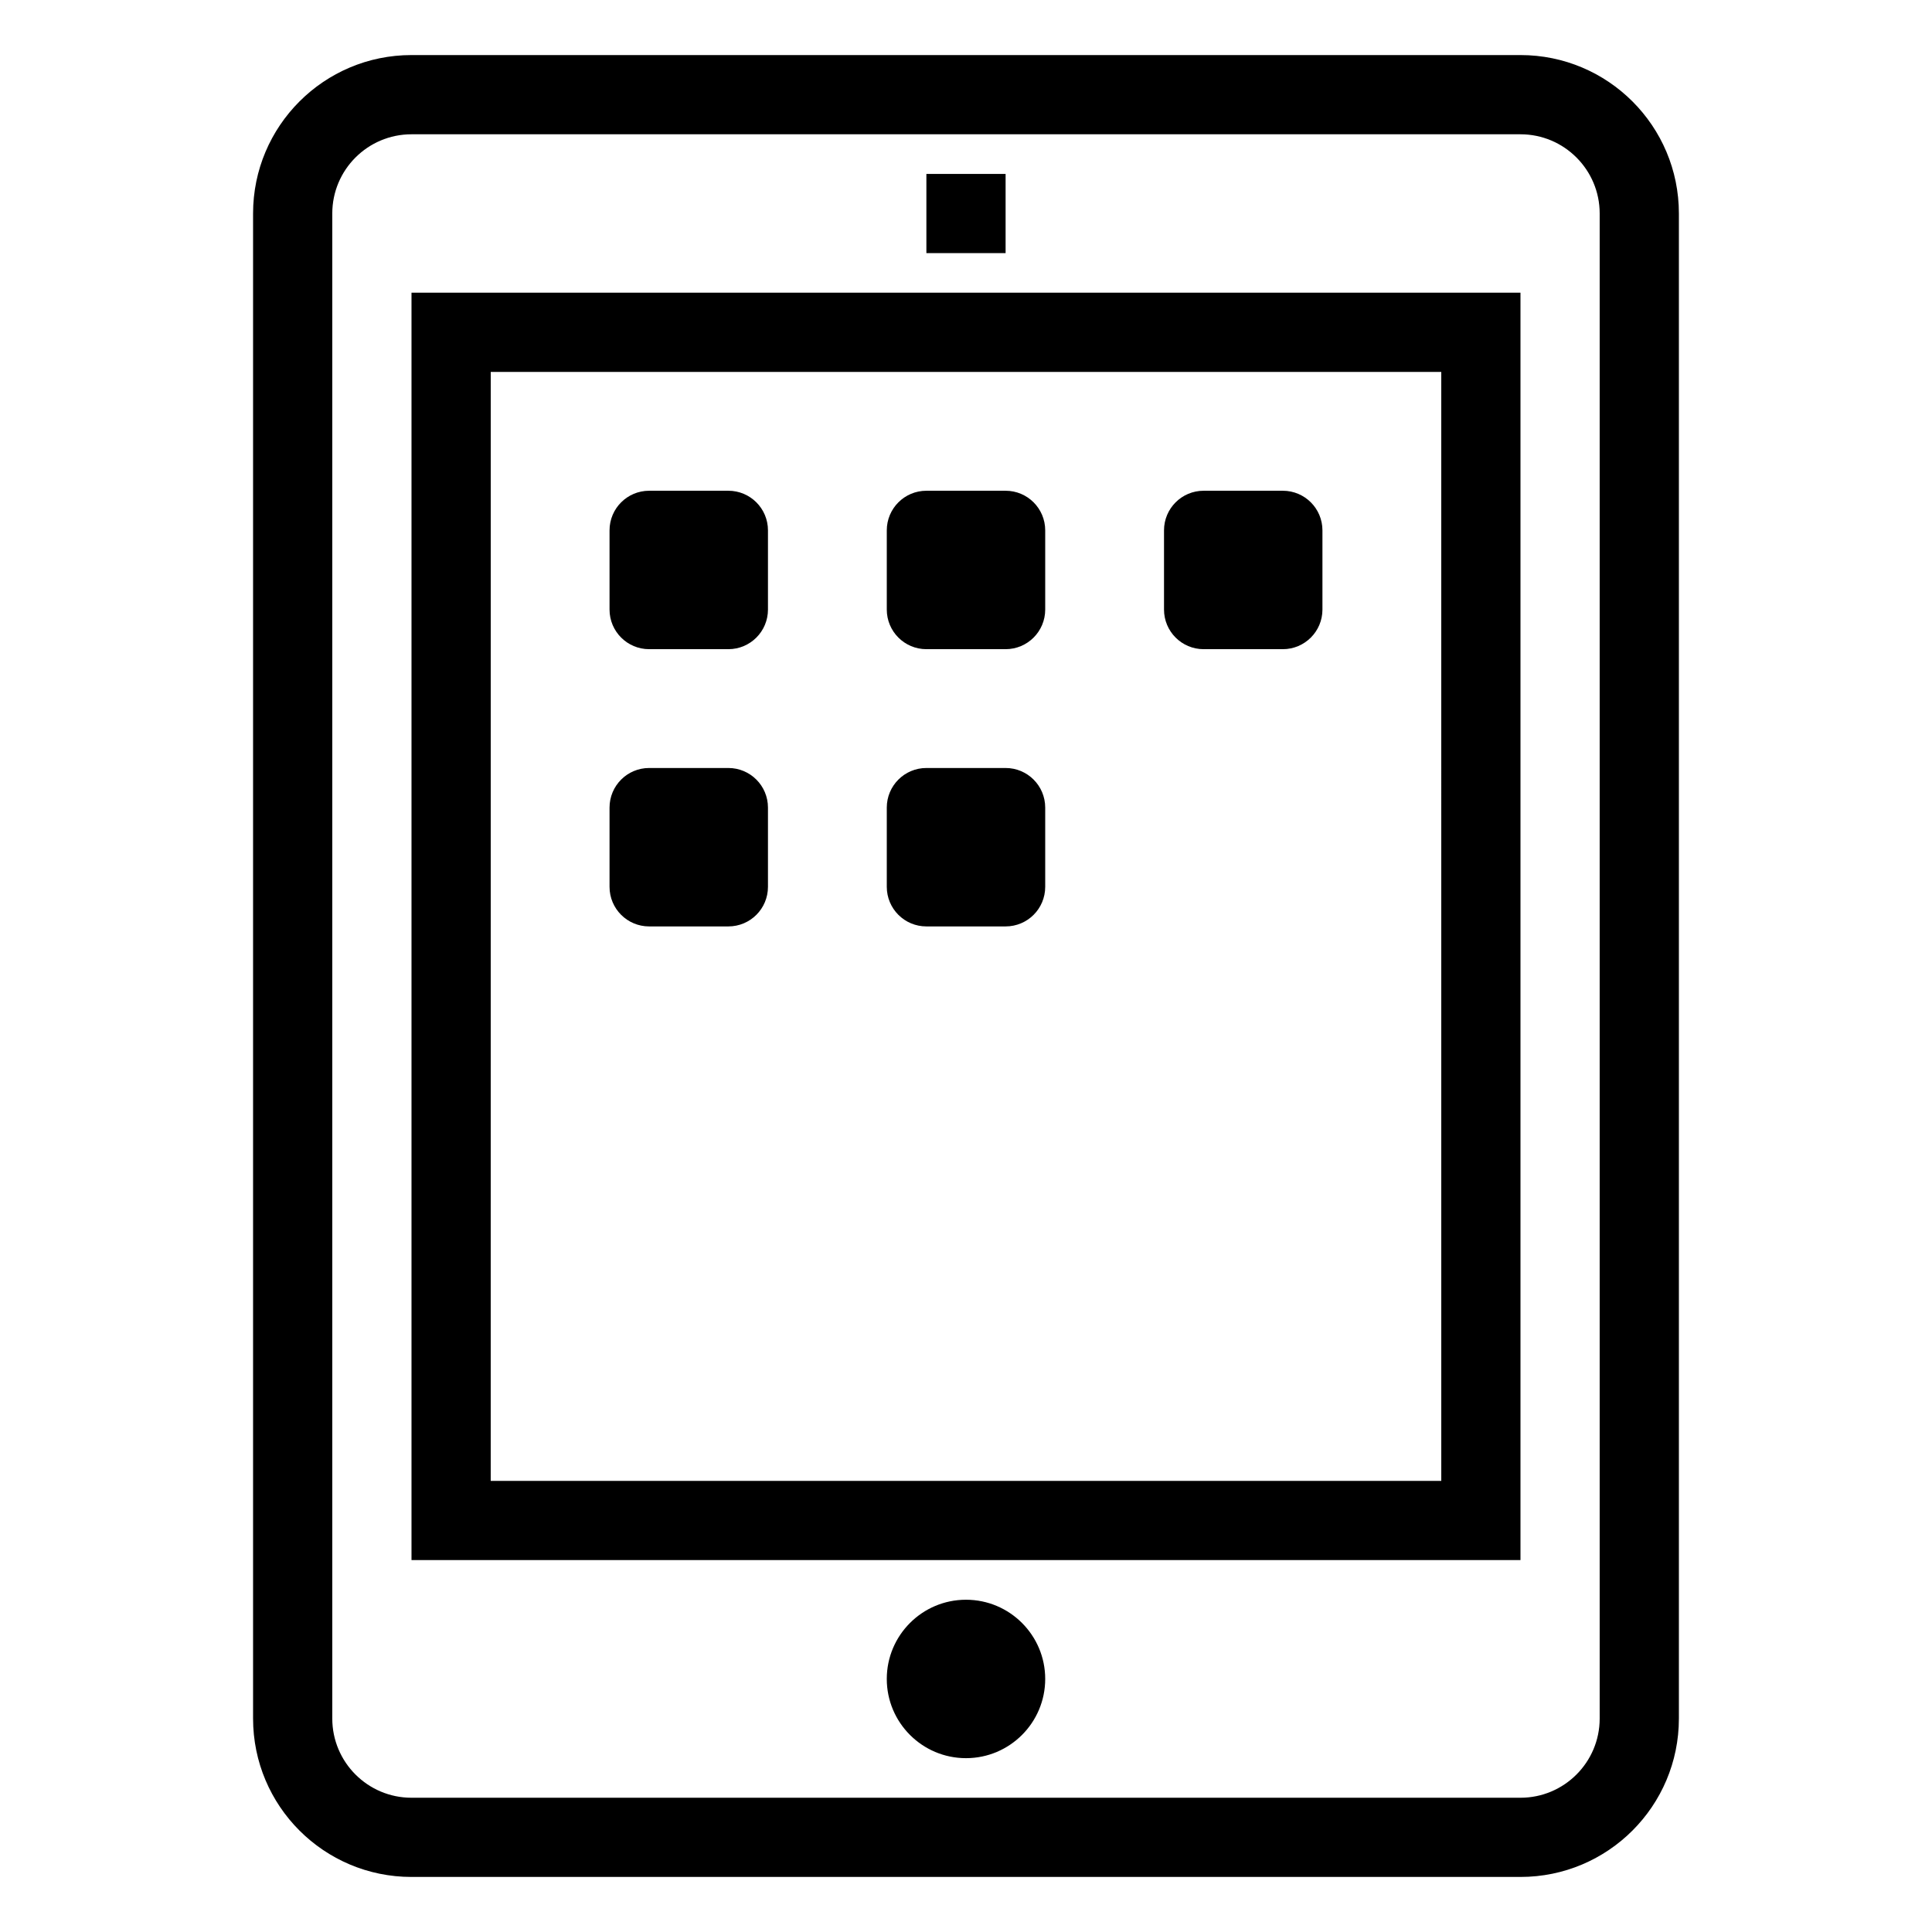
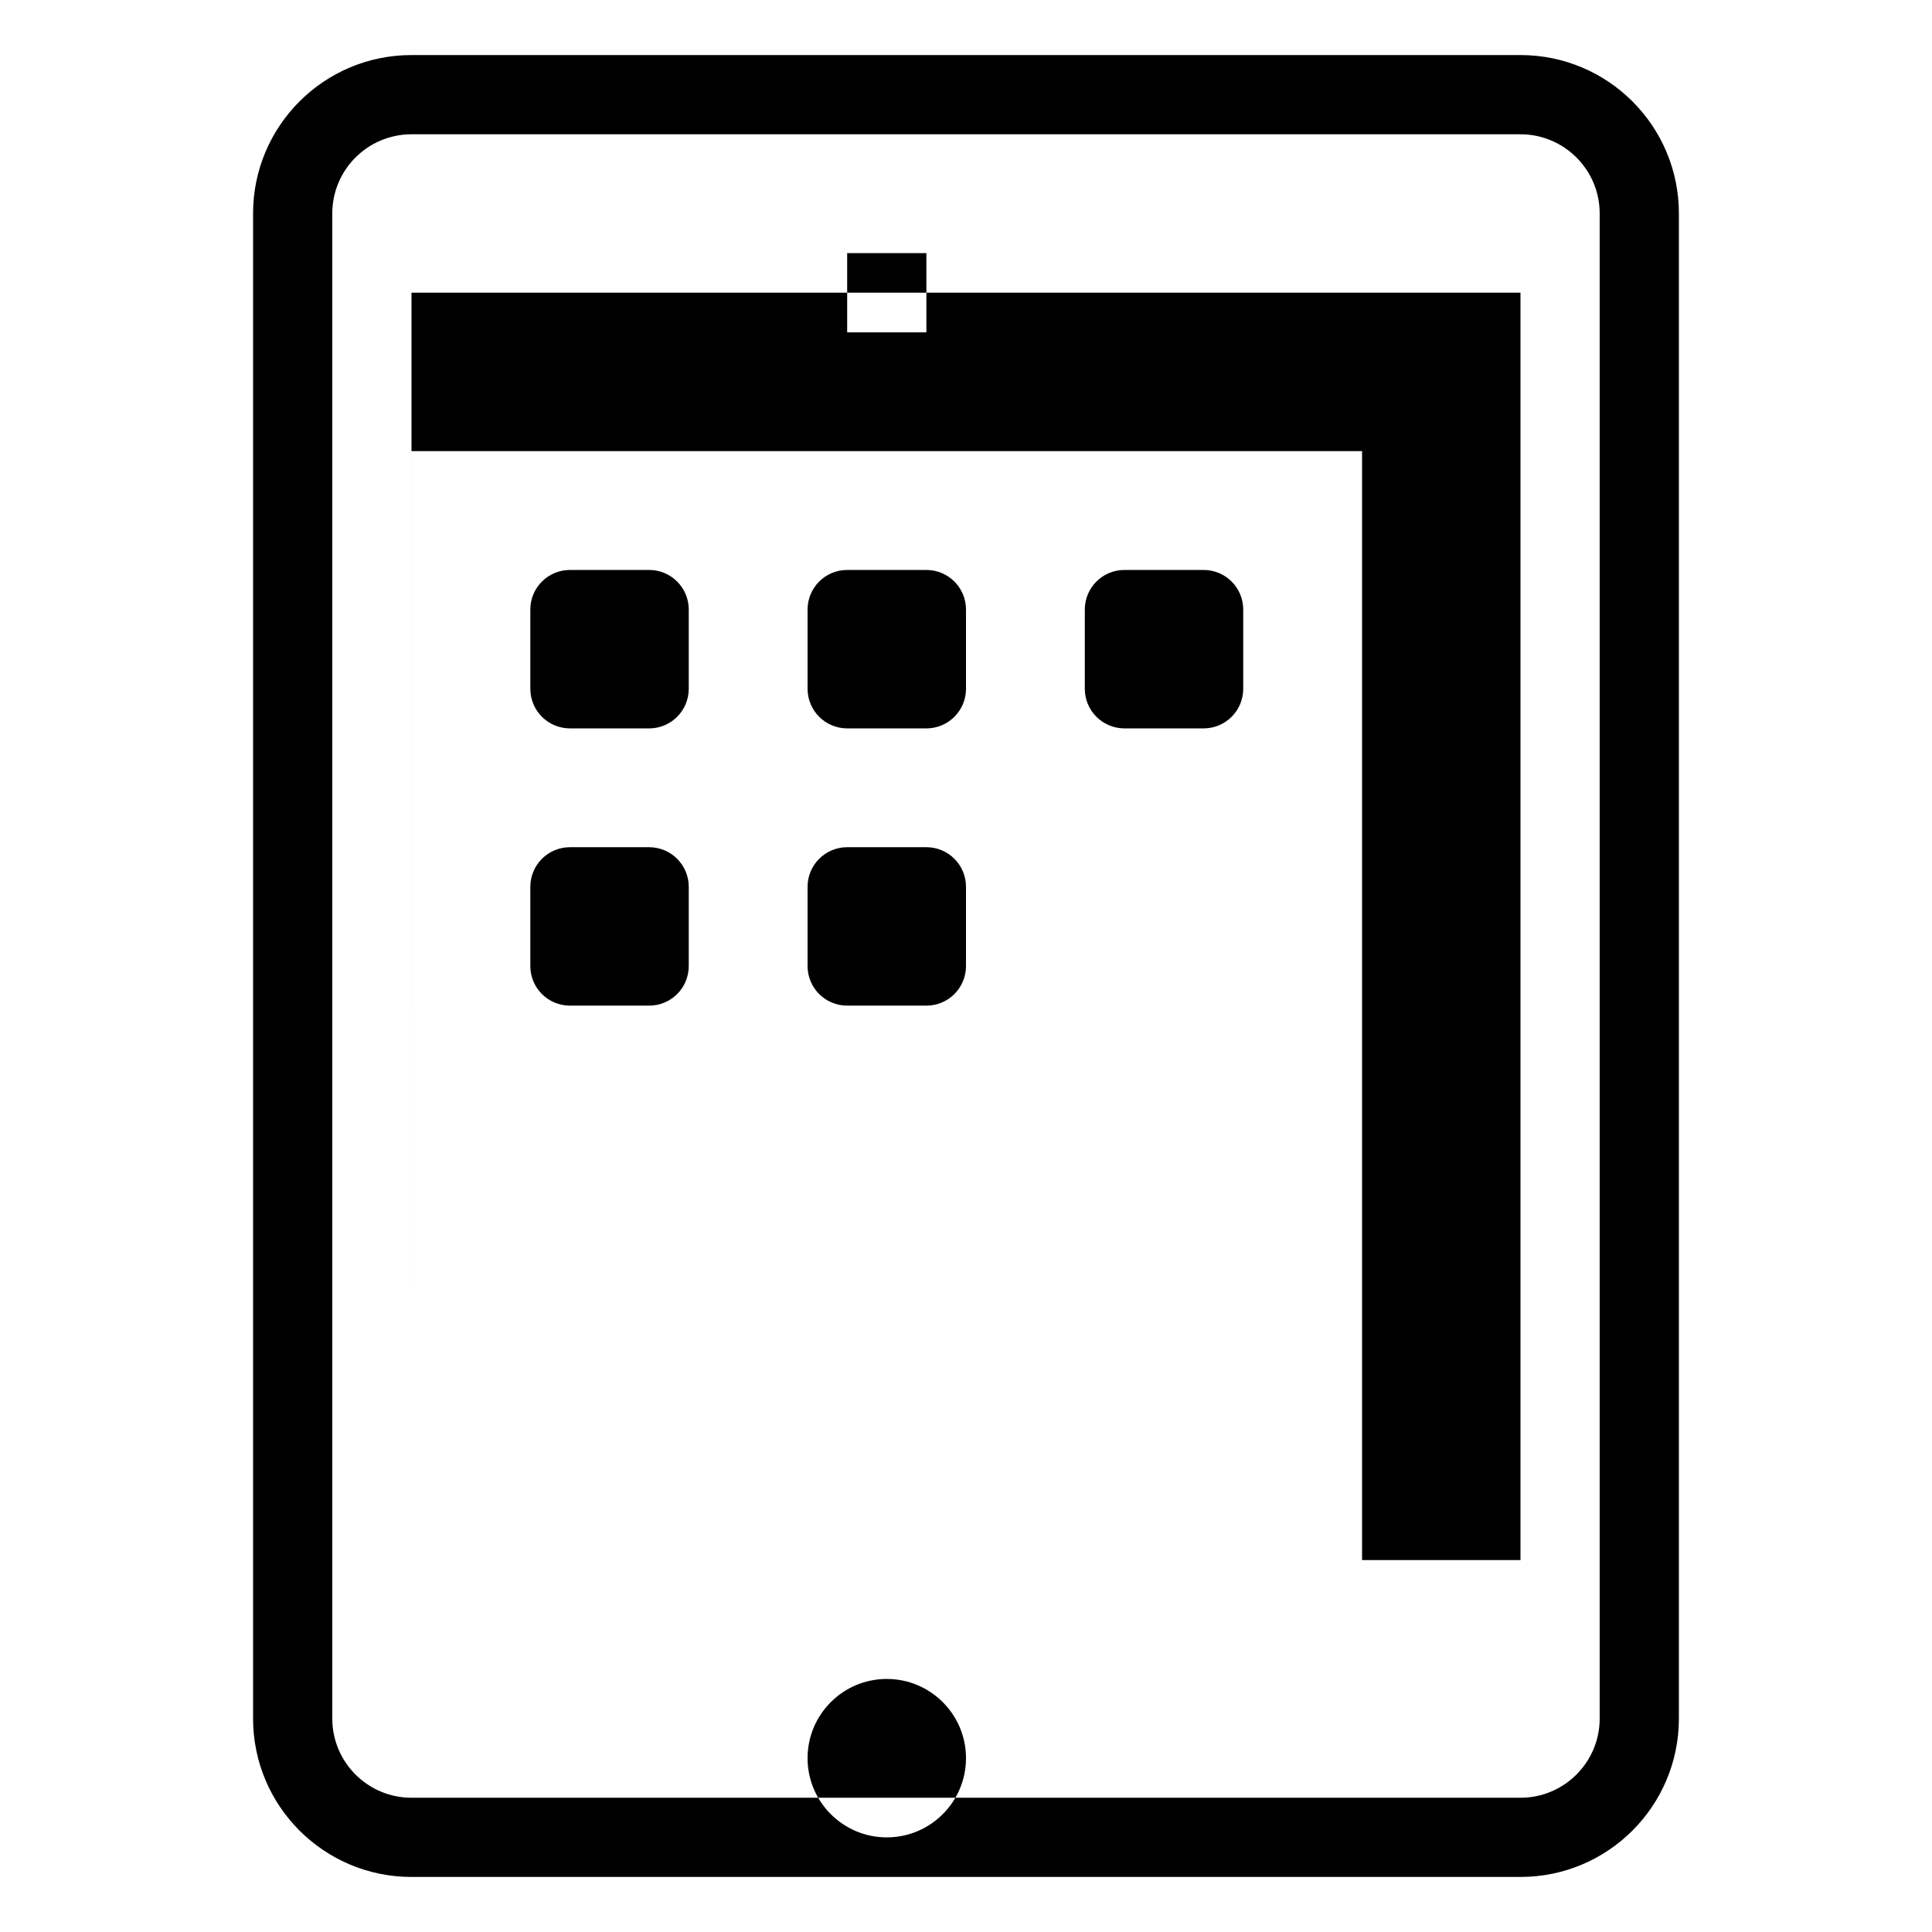
<svg xmlns="http://www.w3.org/2000/svg" fill="#000000" width="800px" height="800px" version="1.1" viewBox="144 144 512 512">
-   <path d="m546.94 641.41h-293.89c-23.188 0-41.984-18.797-41.984-41.984v-398.85c0-23.188 18.797-41.984 41.984-41.984h293.89c23.188 0 41.984 18.797 41.984 41.984v398.85c-0.004 23.188-18.801 41.984-41.988 41.984zm20.992-440.83c0-11.586-9.406-20.992-20.992-20.992h-293.89c-11.59 0-20.992 9.402-20.992 20.992v398.85c0 11.586 9.406 20.992 20.992 20.992h293.89c11.586 0 20.992-9.406 20.992-20.992zm-314.88 356.86v-335.87h293.89v335.87zm20.992-20.992h251.91l-0.004-293.89h-251.9zm209.92-220.41h-20.992c-5.805 0-10.496-4.703-10.496-10.496v-20.992c0-5.793 4.691-10.496 10.496-10.496h20.992c5.805 0 10.496 4.703 10.496 10.496v20.992c0 5.793-4.691 10.496-10.496 10.496zm-73.469 73.473h-20.992c-5.805 0-10.496-4.691-10.496-10.496v-20.992c0-5.793 4.691-10.496 10.496-10.496h20.992c5.805 0 10.496 4.703 10.496 10.496v20.992c0 5.805-4.691 10.496-10.496 10.496zm0-73.473h-20.992c-5.805 0-10.496-4.703-10.496-10.496v-20.992c0-5.793 4.691-10.496 10.496-10.496h20.992c5.805 0 10.496 4.703 10.496 10.496v20.992c0 5.793-4.691 10.496-10.496 10.496zm-73.473 73.473h-20.992c-5.805 0-10.496-4.691-10.496-10.496v-20.992c0-5.793 4.691-10.496 10.496-10.496h20.992c5.805 0 10.496 4.703 10.496 10.496v20.992c0 5.805-4.691 10.496-10.496 10.496zm0-73.473h-20.992c-5.805 0-10.496-4.703-10.496-10.496v-20.992c0-5.793 4.691-10.496 10.496-10.496h20.992c5.805 0 10.496 4.703 10.496 10.496v20.992c0 5.793-4.691 10.496-10.496 10.496zm52.48-125.95h20.992v20.992h-20.992zm10.496 377.86c11.586 0 20.992 9.406 20.992 20.992 0 11.586-9.406 20.992-20.992 20.992s-20.992-9.406-20.992-20.992c0-11.586 9.402-20.992 20.992-20.992z" fill-rule="evenodd" />
+   <path d="m546.94 641.41h-293.89c-23.188 0-41.984-18.797-41.984-41.984v-398.85c0-23.188 18.797-41.984 41.984-41.984h293.89c23.188 0 41.984 18.797 41.984 41.984v398.85c-0.004 23.188-18.801 41.984-41.988 41.984zm20.992-440.83c0-11.586-9.406-20.992-20.992-20.992h-293.89c-11.59 0-20.992 9.402-20.992 20.992v398.85c0 11.586 9.406 20.992 20.992 20.992h293.89c11.586 0 20.992-9.406 20.992-20.992zm-314.88 356.86v-335.87h293.89v335.87zh251.91l-0.004-293.89h-251.9zm209.92-220.41h-20.992c-5.805 0-10.496-4.703-10.496-10.496v-20.992c0-5.793 4.691-10.496 10.496-10.496h20.992c5.805 0 10.496 4.703 10.496 10.496v20.992c0 5.793-4.691 10.496-10.496 10.496zm-73.469 73.473h-20.992c-5.805 0-10.496-4.691-10.496-10.496v-20.992c0-5.793 4.691-10.496 10.496-10.496h20.992c5.805 0 10.496 4.703 10.496 10.496v20.992c0 5.805-4.691 10.496-10.496 10.496zm0-73.473h-20.992c-5.805 0-10.496-4.703-10.496-10.496v-20.992c0-5.793 4.691-10.496 10.496-10.496h20.992c5.805 0 10.496 4.703 10.496 10.496v20.992c0 5.793-4.691 10.496-10.496 10.496zm-73.473 73.473h-20.992c-5.805 0-10.496-4.691-10.496-10.496v-20.992c0-5.793 4.691-10.496 10.496-10.496h20.992c5.805 0 10.496 4.703 10.496 10.496v20.992c0 5.805-4.691 10.496-10.496 10.496zm0-73.473h-20.992c-5.805 0-10.496-4.703-10.496-10.496v-20.992c0-5.793 4.691-10.496 10.496-10.496h20.992c5.805 0 10.496 4.703 10.496 10.496v20.992c0 5.793-4.691 10.496-10.496 10.496zm52.48-125.95h20.992v20.992h-20.992zm10.496 377.86c11.586 0 20.992 9.406 20.992 20.992 0 11.586-9.406 20.992-20.992 20.992s-20.992-9.406-20.992-20.992c0-11.586 9.402-20.992 20.992-20.992z" fill-rule="evenodd" />
</svg>